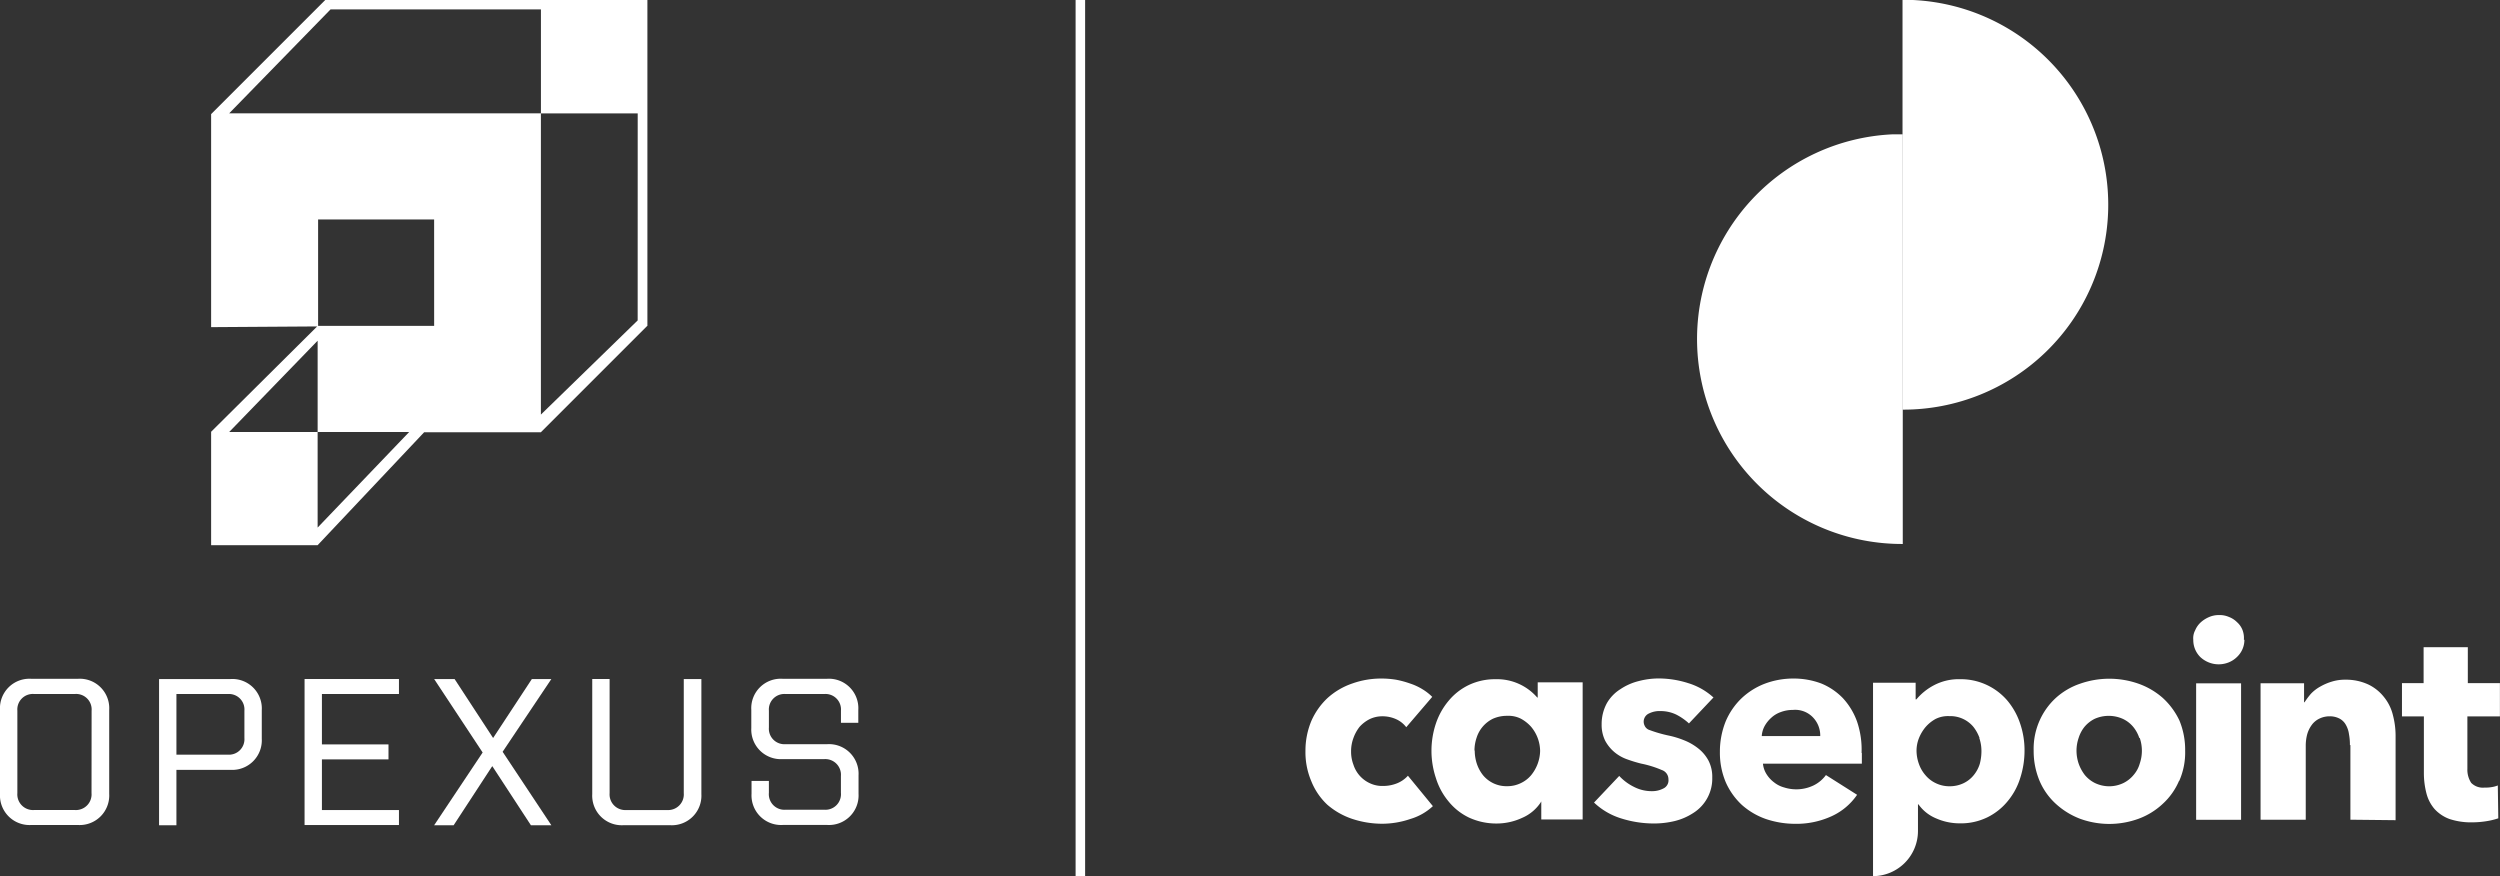
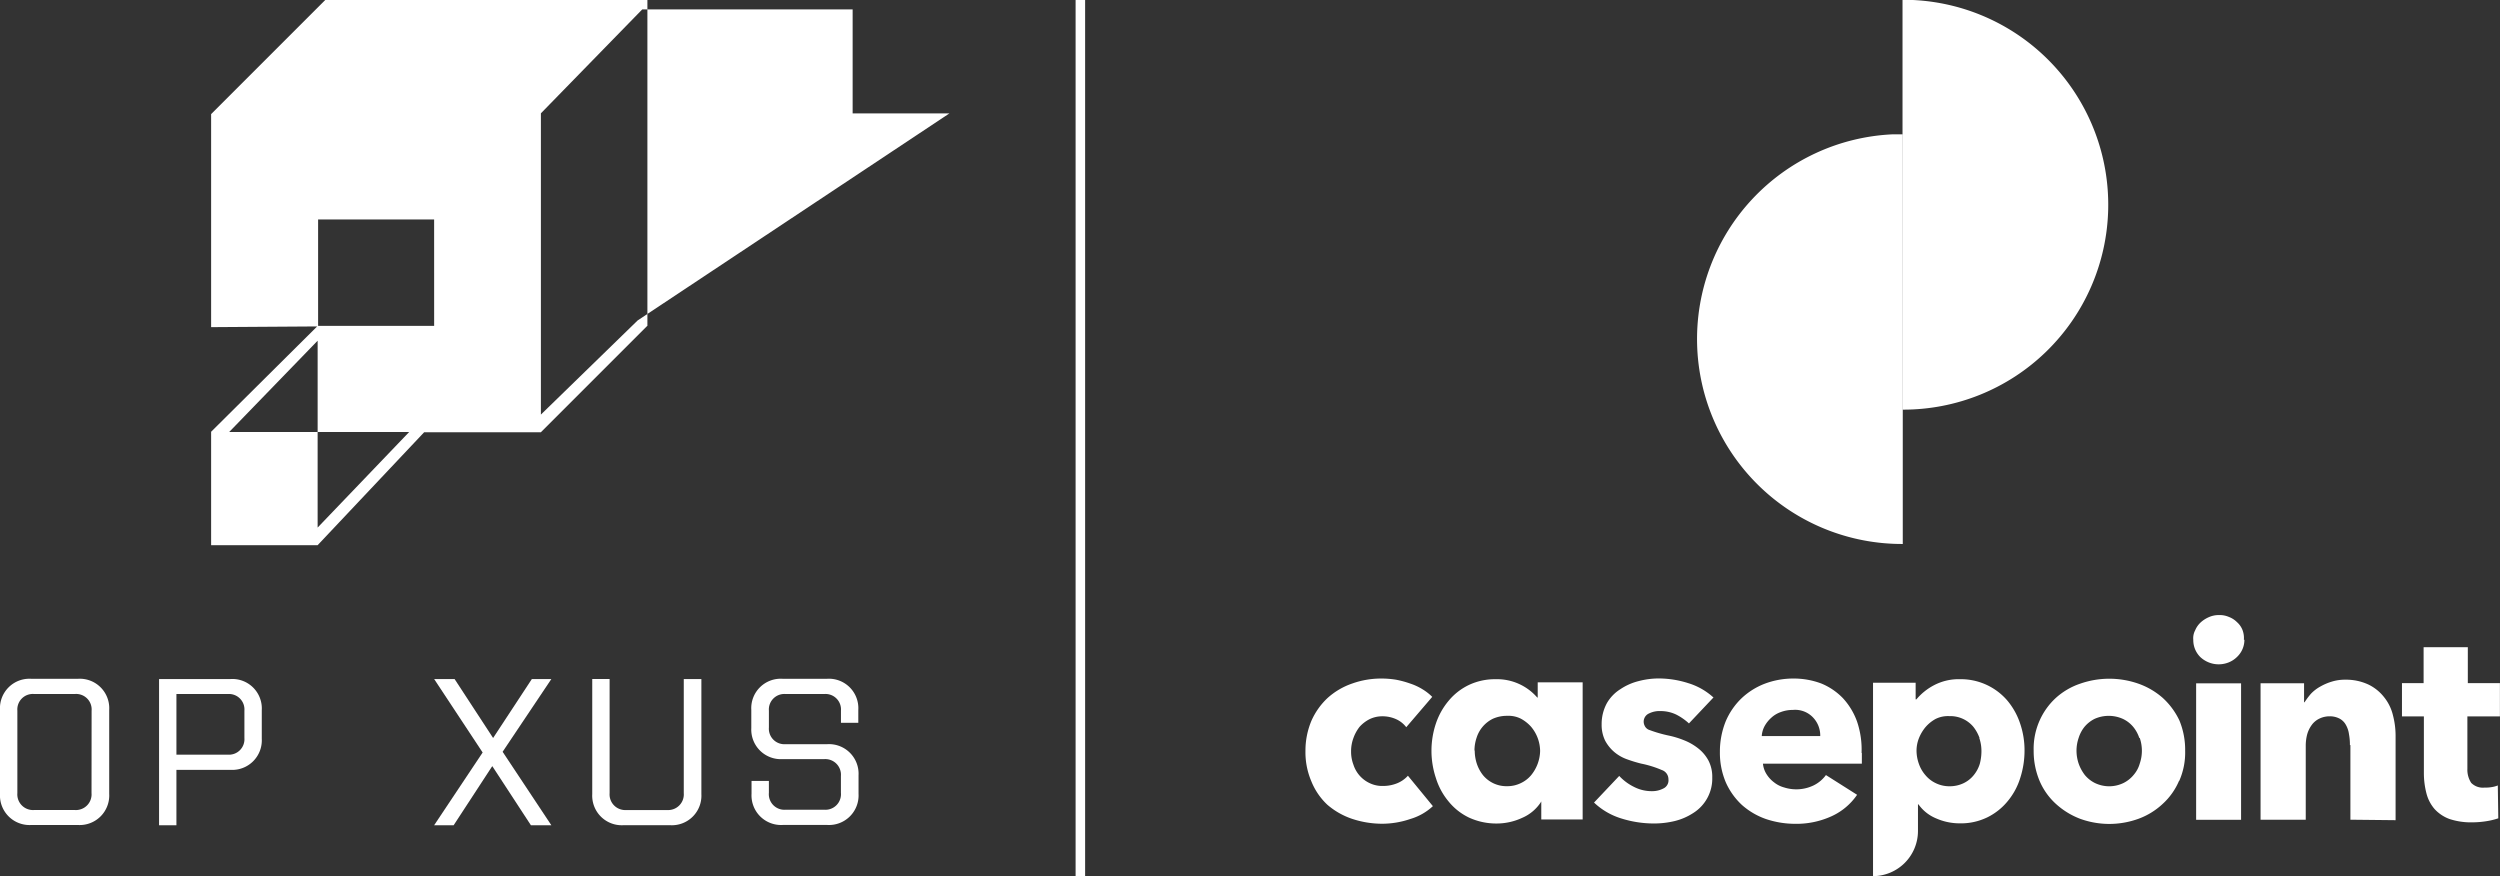
<svg xmlns="http://www.w3.org/2000/svg" width="182.572" height="64" viewBox="0 0 182.572 64">
  <rect x="0" y="0" width="182.572" height="64" fill="#333333" stroke="none" />
  <defs>
    <clipPath id="clip-path">
      <rect id="Rectangle_2384" data-name="Rectangle 2384" width="182.572" height="64" fill="none" />
    </clipPath>
  </defs>
  <g id="Group_2219" data-name="Group 2219" clip-path="url(#clip-path)">
    <path id="Path_11897" data-name="Path 11897" d="M800.947,0a14.966,14.966,0,0,1-.747,29.916V0Z" transform="translate(-661.261)" fill="#fff" />
    <path id="Path_11898" data-name="Path 11898" d="M728.078,56.5a14.966,14.966,0,0,0,.747,29.916V56.5Z" transform="translate(-589.868 -46.69)" fill="#fff" />
    <path id="Path_11899" data-name="Path 11899" d="M617.66,260.488a1.721,1.721,0,0,1-.556,1.285,1.812,1.812,0,0,1-.59.382,1.961,1.961,0,0,1-2.066-.382,1.744,1.744,0,0,1-.521-1.268,1.218,1.218,0,0,1,.139-.695,1.63,1.63,0,0,1,.4-.573,2.149,2.149,0,0,1,.59-.382,1.8,1.8,0,0,1,.747-.156,1.708,1.708,0,0,1,.729.139,1.648,1.648,0,0,1,.59.382,1.486,1.486,0,0,1,.4.573,1.653,1.653,0,0,1,.1.712h.035Zm-3.525,3.195h3.282v9.966h-3.282Zm-24.412,5.087v.781H582.5a1.744,1.744,0,0,0,.26.764,2.187,2.187,0,0,0,.538.59,2.035,2.035,0,0,0,.747.382,2.919,2.919,0,0,0,2.17-.156,2.459,2.459,0,0,0,.885-.747l2.275,1.441a4.523,4.523,0,0,1-1.858,1.563,6.16,6.16,0,0,1-2.674.556,6.687,6.687,0,0,1-2.118-.347,5.239,5.239,0,0,1-1.754-1.024,5.048,5.048,0,0,1-1.181-1.65,5.537,5.537,0,0,1-.434-2.24,5.926,5.926,0,0,1,.417-2.205,5.091,5.091,0,0,1,1.146-1.684,5.15,5.15,0,0,1,1.7-1.077,5.866,5.866,0,0,1,2.118-.382,5.692,5.692,0,0,1,2.031.365,4.652,4.652,0,0,1,1.58,1.077,5.012,5.012,0,0,1,1.024,1.7,6.381,6.381,0,0,1,.33,2.292Zm-3.039-1.25a1.905,1.905,0,0,0-.521-1.337,1.8,1.8,0,0,0-1.476-.556,2.5,2.5,0,0,0-.885.156,2,2,0,0,0-.695.417,2.344,2.344,0,0,0-.486.608,1.77,1.77,0,0,0-.208.729h4.271Zm-7.8-2.8-1.788,1.893a4.176,4.176,0,0,0-.92-.642,2.634,2.634,0,0,0-1.146-.26,1.723,1.723,0,0,0-.851.174.654.654,0,0,0-.33.868.585.585,0,0,0,.382.347,9.744,9.744,0,0,0,1.389.4,6.515,6.515,0,0,1,1.129.347,4.029,4.029,0,0,1,1.024.59,2.823,2.823,0,0,1,.747.886,2.563,2.563,0,0,1,.278,1.233,2.967,2.967,0,0,1-1.389,2.6,4.379,4.379,0,0,1-1.372.59,6.445,6.445,0,0,1-1.528.174,7.951,7.951,0,0,1-2.4-.382,5.024,5.024,0,0,1-1.945-1.146l1.84-1.945a3.7,3.7,0,0,0,1.077.8,2.823,2.823,0,0,0,1.354.313,1.731,1.731,0,0,0,.781-.191.653.653,0,0,0,.382-.677.709.709,0,0,0-.486-.677,7.617,7.617,0,0,0-1.511-.469,9.98,9.98,0,0,1-1.024-.313,3.008,3.008,0,0,1-.92-.521,2.862,2.862,0,0,1-.677-.833,2.618,2.618,0,0,1-.26-1.2,3.184,3.184,0,0,1,.382-1.545,2.941,2.941,0,0,1,.99-1.024,4.2,4.2,0,0,1,1.337-.59,5.761,5.761,0,0,1,1.441-.191,7.12,7.12,0,0,1,2.188.347,4.788,4.788,0,0,1,1.806,1.024h.017Zm-22.433,2.17a1.917,1.917,0,0,0-.747-.59,2.41,2.41,0,0,0-.99-.208,2.121,2.121,0,0,0-.938.208,2.541,2.541,0,0,0-.729.556,2.887,2.887,0,0,0-.451.816,2.767,2.767,0,0,0-.174.99,2.675,2.675,0,0,0,.174.972,2.235,2.235,0,0,0,1.215,1.354,2.118,2.118,0,0,0,.972.191,2.713,2.713,0,0,0,.99-.191,2.141,2.141,0,0,0,.8-.556l1.823,2.222a4.123,4.123,0,0,1-1.65.938,6.372,6.372,0,0,1-2.066.347,6.986,6.986,0,0,1-2.205-.365,5.4,5.4,0,0,1-1.788-1.024,4.8,4.8,0,0,1-1.163-1.7,5.4,5.4,0,0,1-.434-2.222,5.614,5.614,0,0,1,.434-2.205,5.118,5.118,0,0,1,1.181-1.667A5.2,5.2,0,0,1,552.5,263.7a6.294,6.294,0,0,1,2.188-.365,6.611,6.611,0,0,1,1.024.087,6.856,6.856,0,0,1,1.024.278,4.261,4.261,0,0,1,.9.417,3.732,3.732,0,0,1,.712.556Zm9.845,5.452a3.08,3.08,0,0,1-1.372,1.163,4.427,4.427,0,0,1-1.893.417,4.76,4.76,0,0,1-2-.434,4.3,4.3,0,0,1-1.493-1.181,4.914,4.914,0,0,1-.92-1.7,6.286,6.286,0,0,1,0-3.993,5.1,5.1,0,0,1,.938-1.667,4.344,4.344,0,0,1,1.476-1.146,4.458,4.458,0,0,1,1.945-.417,3.885,3.885,0,0,1,3.039,1.337h.035v-1.111h3.282v10.018h-3.021v-1.3h-.035Zm-4.844-3.733a3.053,3.053,0,0,0,.156.955,2.755,2.755,0,0,0,.451.833,2.219,2.219,0,0,0,1.754.8,2.248,2.248,0,0,0,1.007-.226,2.2,2.2,0,0,0,.747-.573,2.9,2.9,0,0,0,.66-1.771,2.794,2.794,0,0,0-.66-1.771,2.738,2.738,0,0,0-.747-.59,2.024,2.024,0,0,0-1.007-.208,2.514,2.514,0,0,0-1.024.208,2.317,2.317,0,0,0-1.2,1.389,2.95,2.95,0,0,0-.156.938h.017Zm51.447,2.205a5.108,5.108,0,0,0,.434-2.205,5.6,5.6,0,0,0-.417-2.205,5.273,5.273,0,0,0-1.233-1.667,5.414,5.414,0,0,0-1.754-1.024,6.436,6.436,0,0,0-4.271,0,5.074,5.074,0,0,0-1.754,1.024,4.988,4.988,0,0,0-1.2,1.667,5.058,5.058,0,0,0-.434,2.205,5.612,5.612,0,0,0,.434,2.205,4.823,4.823,0,0,0,1.2,1.684,5.563,5.563,0,0,0,1.754,1.077,6.227,6.227,0,0,0,4.271,0,5.2,5.2,0,0,0,1.754-1.077,4.823,4.823,0,0,0,1.2-1.684Zm-2.882-3.143a2.89,2.89,0,0,1,0,1.875,2.166,2.166,0,0,1-.451.833,2.253,2.253,0,0,1-.747.59,2.394,2.394,0,0,1-2.066,0,2.253,2.253,0,0,1-.747-.59,2.982,2.982,0,0,1-.451-.833,2.951,2.951,0,0,1-.156-.938,2.873,2.873,0,0,1,.156-.938,2.47,2.47,0,0,1,.434-.816,2.32,2.32,0,0,1,.729-.573,2.521,2.521,0,0,1,2.066,0,2.2,2.2,0,0,1,.747.573,2.514,2.514,0,0,1,.451.816Zm15.384.521v5.452l3.3.035V267.5a5.93,5.93,0,0,0-.191-1.476,3.345,3.345,0,0,0-.642-1.32,3.256,3.256,0,0,0-1.129-.92,3.85,3.85,0,0,0-1.7-.365,3.246,3.246,0,0,0-.99.139,4.053,4.053,0,0,0-.851.365,2.819,2.819,0,0,0-.677.521,5.334,5.334,0,0,0-.469.625h-.035v-1.389h-3.177v9.966h3.3v-5.4a3.287,3.287,0,0,1,.1-.816,2.129,2.129,0,0,1,.33-.694,1.463,1.463,0,0,1,.556-.469,1.7,1.7,0,0,1,.764-.174,1.507,1.507,0,0,1,.729.174,1.13,1.13,0,0,1,.451.451,1.838,1.838,0,0,1,.226.677,4.028,4.028,0,0,1,.069.8Zm8.543-2.084v3.82a1.753,1.753,0,0,0,.278,1.024,1.194,1.194,0,0,0,.972.347,2.628,2.628,0,0,0,.521-.035,1.922,1.922,0,0,0,.451-.122l.035,2.4a5.064,5.064,0,0,1-.851.208,6.8,6.8,0,0,1-1.024.087,5.012,5.012,0,0,1-1.684-.243,2.759,2.759,0,0,1-1.094-.729,2.821,2.821,0,0,1-.59-1.129,5.9,5.9,0,0,1-.191-1.458V266.1h-1.6v-2.431h1.58v-2.622h3.229v2.622h2.344V266.1h-2.379ZM598.3,267.677a2.95,2.95,0,0,1,.156.938,3.6,3.6,0,0,1-.122.955,2.425,2.425,0,0,1-.451.833,2.139,2.139,0,0,1-.729.573,2.321,2.321,0,0,1-1.024.226,2.247,2.247,0,0,1-1.007-.226,2.2,2.2,0,0,1-.747-.573,2.507,2.507,0,0,1-.486-.833,2.89,2.89,0,0,1-.174-.938,2.494,2.494,0,0,1,.174-.938,2.99,2.99,0,0,1,.486-.816,2.661,2.661,0,0,1,.729-.59,2.025,2.025,0,0,1,1.007-.208,2.191,2.191,0,0,1,1.754.781,2.884,2.884,0,0,1,.451.816Zm-7.761-4.011v14.1a3.3,3.3,0,0,0,3.282-3.3v-1.945h.035a2.97,2.97,0,0,0,1.285,1.024,4.267,4.267,0,0,0,1.736.365,4.408,4.408,0,0,0,2-.434,4.46,4.46,0,0,0,1.493-1.181,4.914,4.914,0,0,0,.92-1.7,6.485,6.485,0,0,0,.313-2,6.02,6.02,0,0,0-.33-2,5.1,5.1,0,0,0-.938-1.667,4.476,4.476,0,0,0-3.455-1.545,3.873,3.873,0,0,0-1.91.451,4.278,4.278,0,0,0-1.267,1.024h-.052v-1.215h-3.108Z" transform="translate(-453.754 -213.782)" fill="#fff" fill-rule="evenodd" />
    <rect id="Rectangle_2383" data-name="Rectangle 2383" width="0.695" height="64" transform="translate(78.55)" fill="#fff" />
-     <path id="Path_11900" data-name="Path 11900" d="M97.134,0,88.8,8.334V23.891l7.744-.052L88.8,31.531v8.282h7.779l7.779-8.247h8.525l7.761-7.761h.017V0Zm-.556,38.528v-6.98H90.12l6.459-6.667v6.667h6.685ZM105.087,23.8H96.613V16.026h8.473Zm14.863-.4-7.067,6.876v-22H90.12l7.4-7.588h15.366V8.282h7.067Z" transform="translate(-73.382)" fill="#fff" />
+     <path id="Path_11900" data-name="Path 11900" d="M97.134,0,88.8,8.334V23.891l7.744-.052L88.8,31.531v8.282h7.779l7.779-8.247h8.525l7.761-7.761h.017V0Zm-.556,38.528v-6.98H90.12l6.459-6.667v6.667h6.685ZM105.087,23.8H96.613V16.026h8.473Zm14.863-.4-7.067,6.876v-22l7.4-7.588h15.366V8.282h7.067Z" transform="translate(-73.382)" fill="#fff" />
    <path id="Path_11901" data-name="Path 11901" d="M5.7,296.178H2.275A2.16,2.16,0,0,1,0,293.9v-6.129A2.151,2.151,0,0,1,2.275,285.5H5.7a2.151,2.151,0,0,1,2.275,2.275V293.9A2.16,2.16,0,0,1,5.7,296.178m.99-8.352a1.131,1.131,0,0,0-1.215-1.215H2.483a1.131,1.131,0,0,0-1.215,1.215v6.025a1.144,1.144,0,0,0,1.215,1.233H5.469a1.144,1.144,0,0,0,1.215-1.233Z" transform="translate(0 -235.929)" fill="#fff" />
    <path id="Path_11902" data-name="Path 11902" d="M72.126,292.233H68.168v4.046H66.9V285.6h5.226a2.151,2.151,0,0,1,2.275,2.275v2.084A2.16,2.16,0,0,1,72.126,292.233Zm1.007-4.323a1.131,1.131,0,0,0-1.215-1.215h-3.75v4.428h3.75a1.131,1.131,0,0,0,1.215-1.215Z" transform="translate(-55.284 -236.011)" fill="#fff" />
-     <path id="Path_11903" data-name="Path 11903" d="M128.1,285.517h6.893v1.094h-5.626v3.681h4.862v1.094h-4.862v3.7h5.626v1.094H128.1V285.517Z" transform="translate(-105.858 -235.929)" fill="#fff" />
    <path id="Path_11904" data-name="Path 11904" d="M186.837,291.972l-2.813,4.306H182.6l3.542-5.313L182.6,285.6h1.493l2.813,4.306,2.83-4.306h1.424l-3.559,5.313,3.559,5.365h-1.493l-2.813-4.306Z" transform="translate(-150.895 -236.011)" fill="#fff" />
    <path id="Path_11905" data-name="Path 11905" d="M257.07,285.6V294a2.16,2.16,0,0,1-2.275,2.275h-3.421A2.16,2.16,0,0,1,249.1,294v-8.4h1.268v8.334a1.144,1.144,0,0,0,1.215,1.233h2.986a1.144,1.144,0,0,0,1.215-1.233V285.6Z" transform="translate(-205.849 -236.011)" fill="#fff" />
    <path id="Path_11906" data-name="Path 11906" d="M323.831,292.549V293.9a2.16,2.16,0,0,1-2.275,2.275h-3.264a2.16,2.16,0,0,1-2.275-2.275v-.938h1.267v.868a1.136,1.136,0,0,0,1.215,1.233h2.83a1.136,1.136,0,0,0,1.215-1.233V292.6a1.144,1.144,0,0,0-1.215-1.233h-3.056A2.16,2.16,0,0,1,316,289.094v-1.32a2.151,2.151,0,0,1,2.275-2.275h3.264a2.151,2.151,0,0,1,2.275,2.275v.938h-1.267v-.885a1.131,1.131,0,0,0-1.215-1.215H318.5a1.131,1.131,0,0,0-1.215,1.215v1.233a1.131,1.131,0,0,0,1.215,1.215h3.056A2.16,2.16,0,0,1,323.831,292.549Z" transform="translate(-261.133 -235.929)" fill="#fff" />
  </g>
</svg>